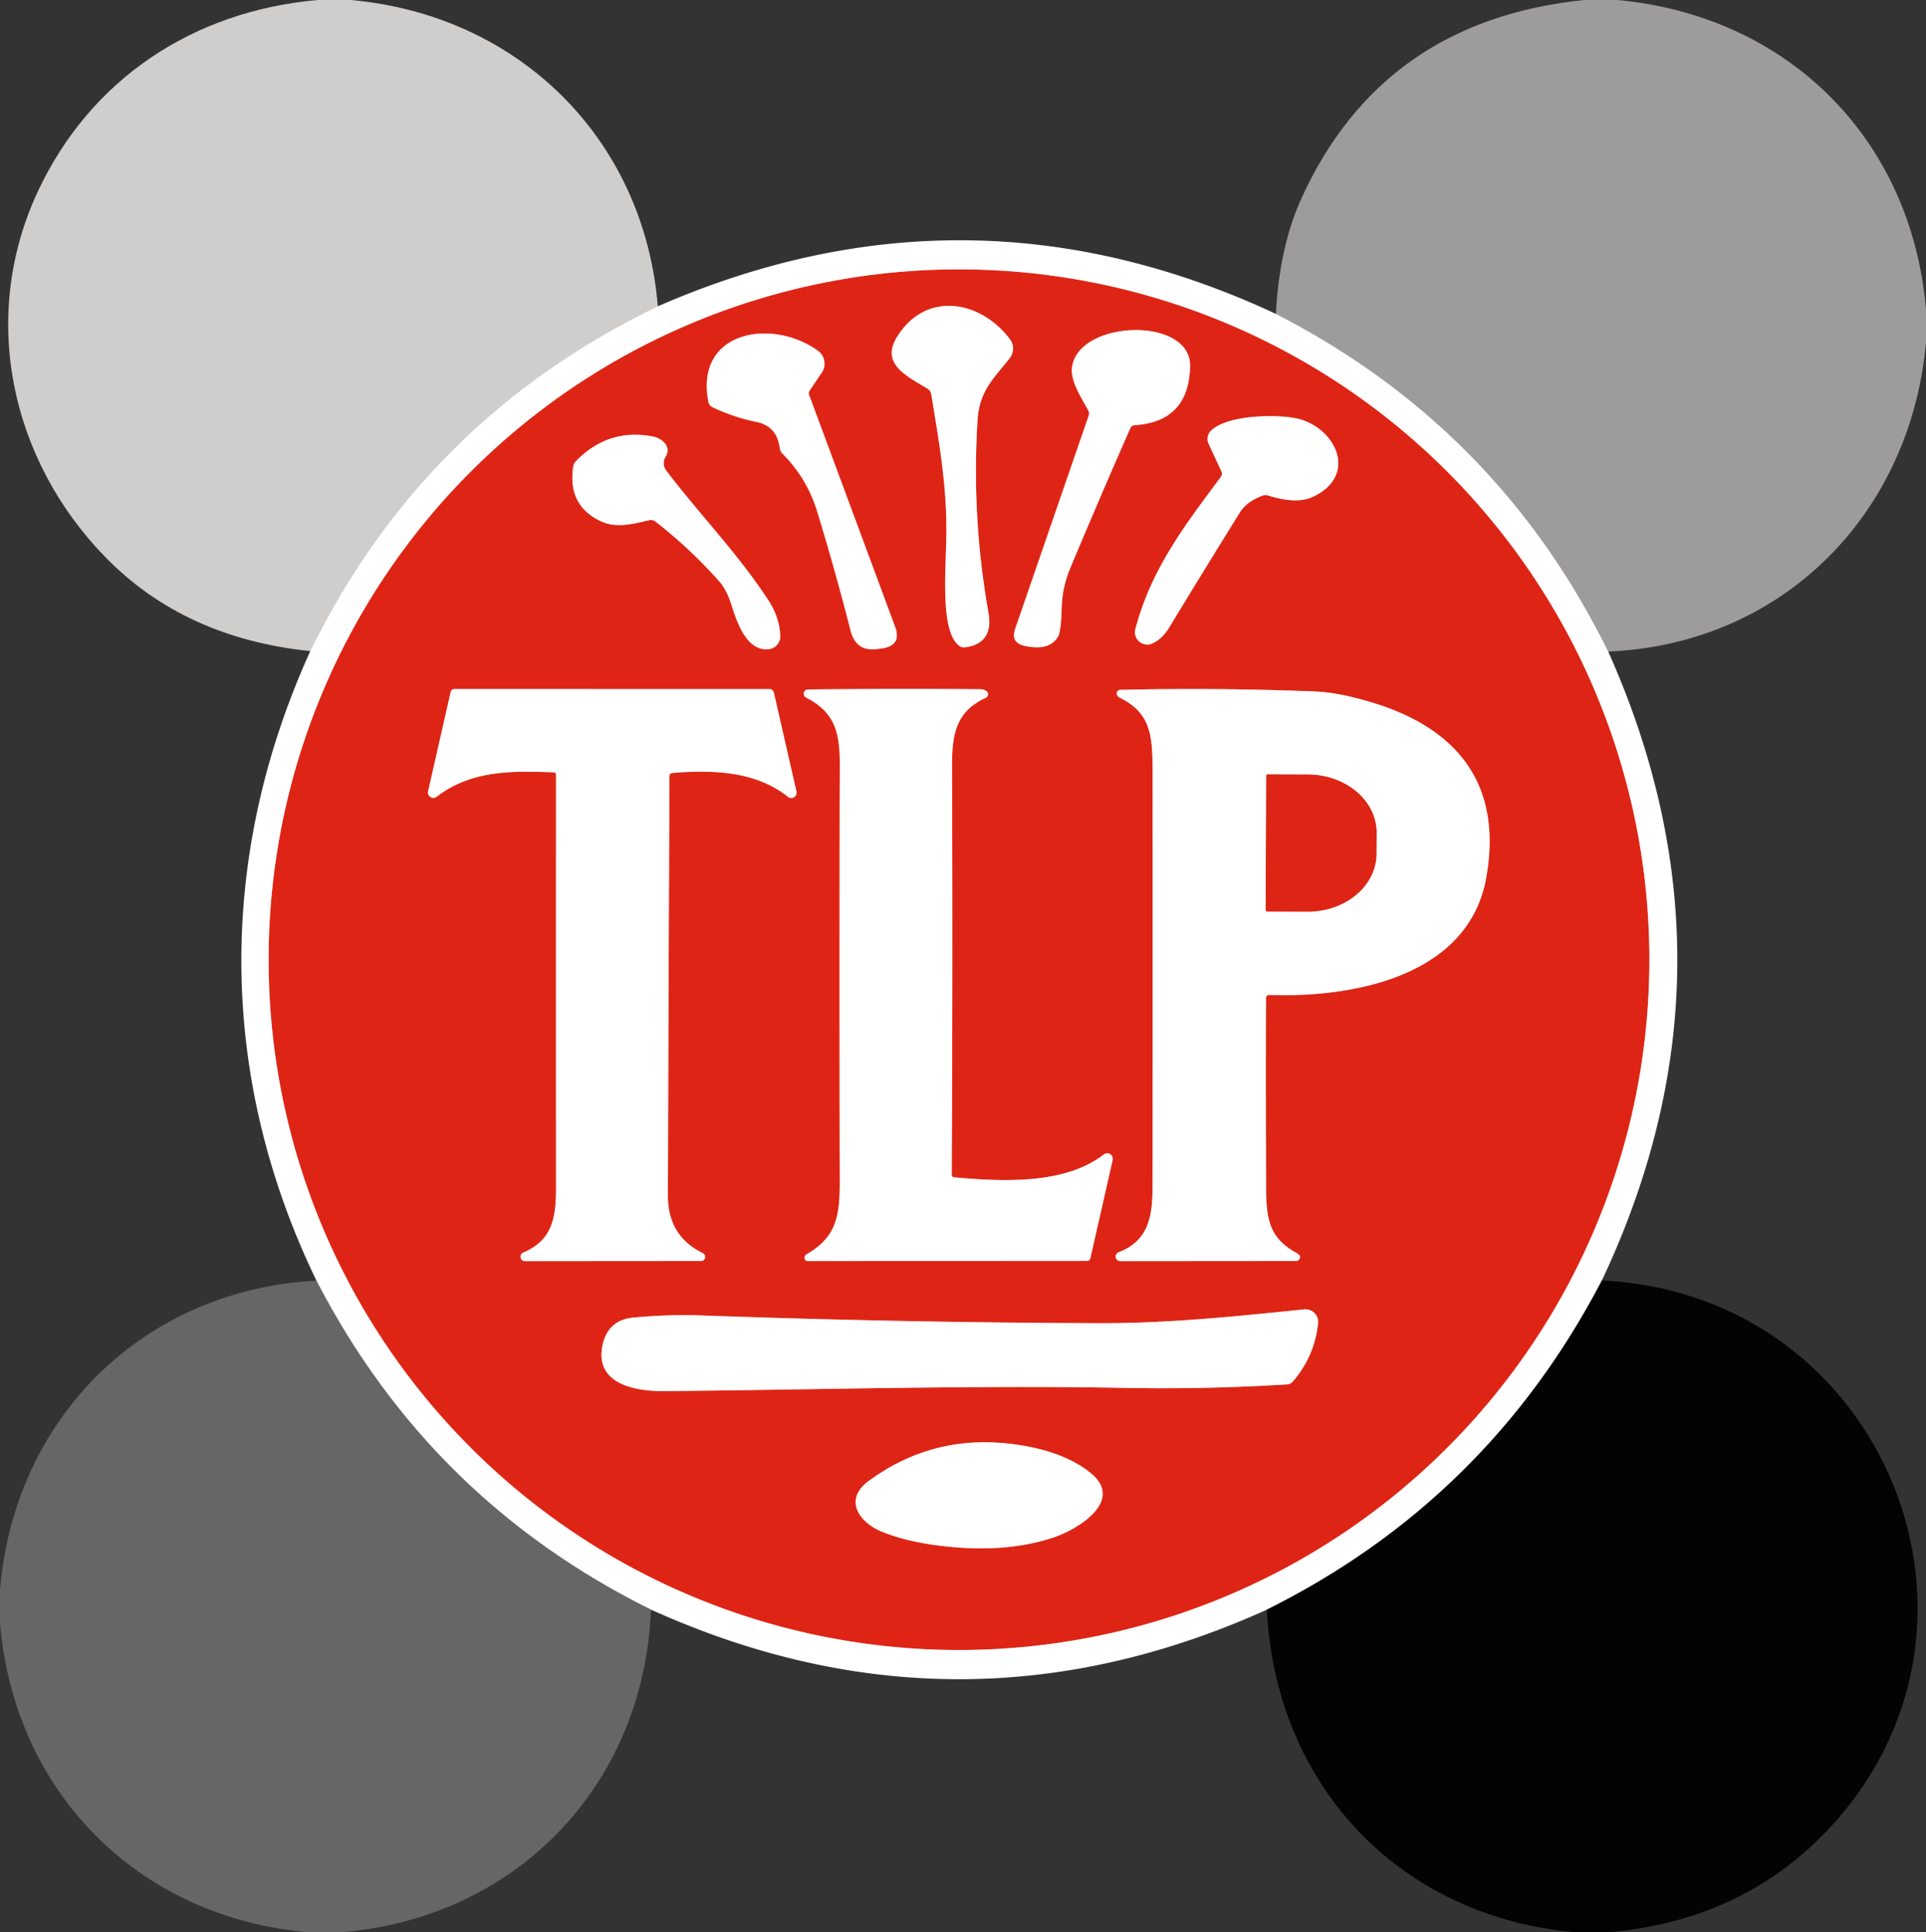
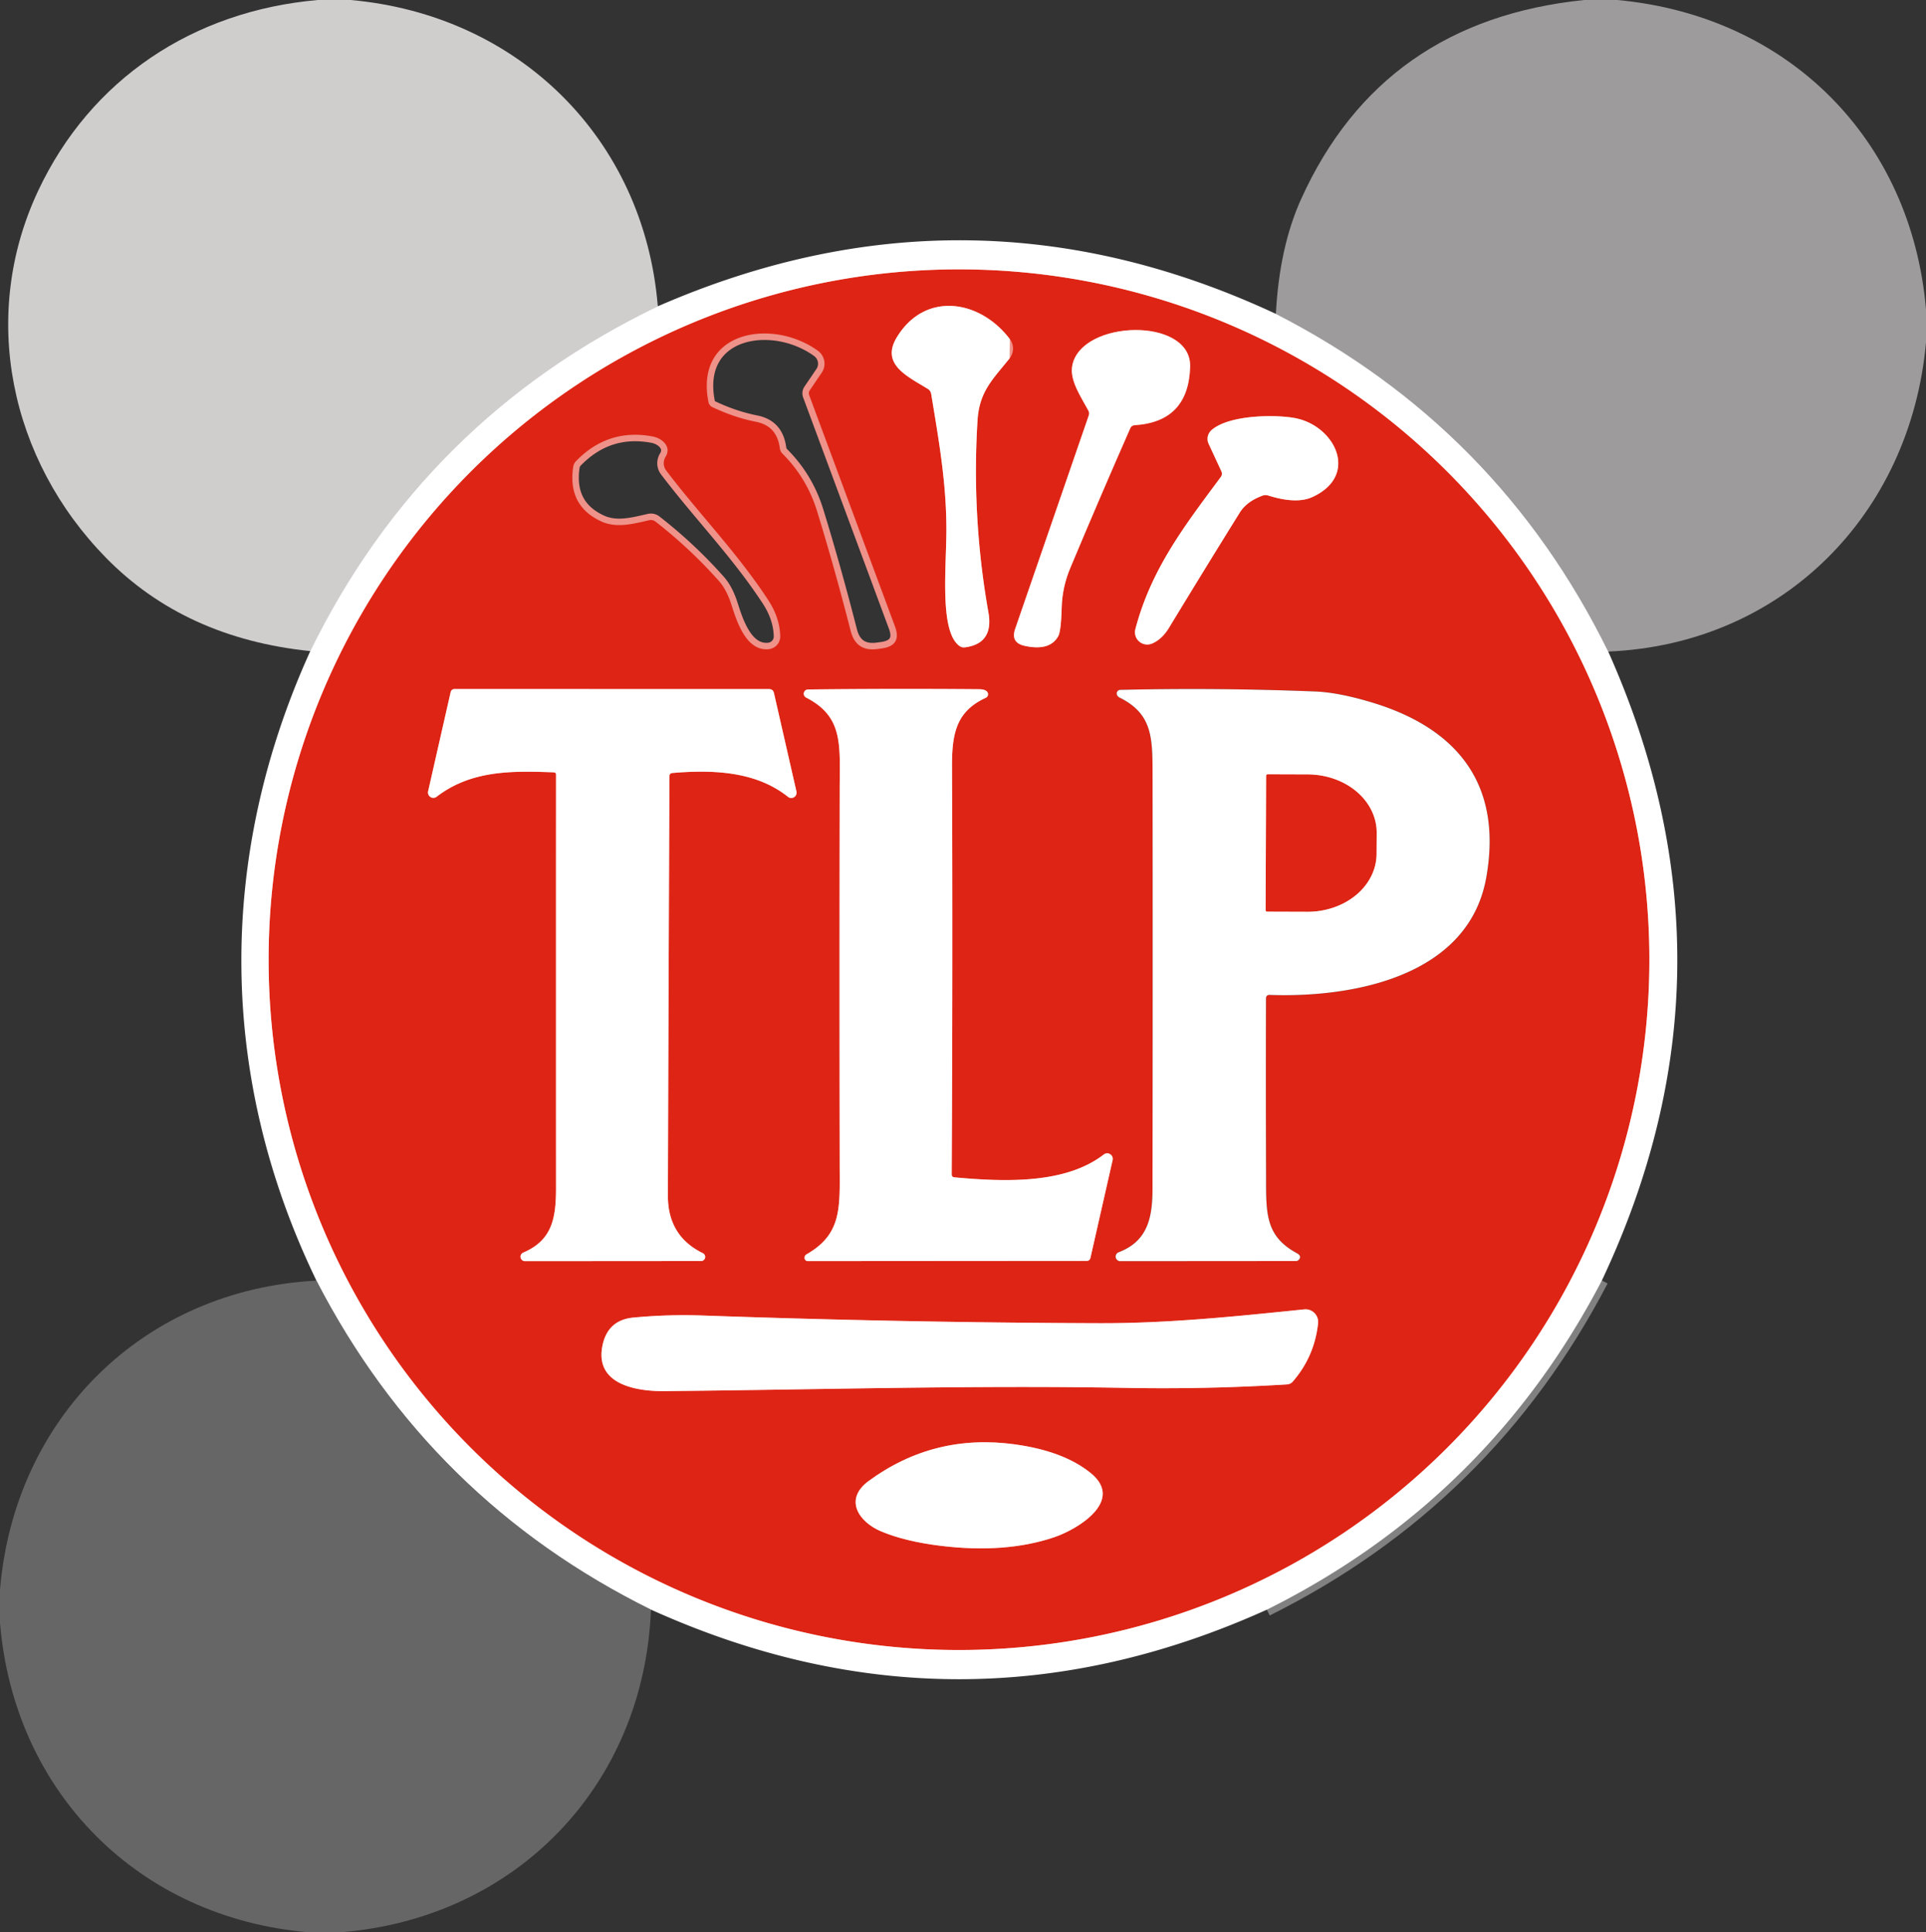
<svg xmlns="http://www.w3.org/2000/svg" version="1.1" viewBox="0.00 0.00 298.00 299.00">
  <rect x="0.00" y="0.00" width="298.00" height="299.00" fill="#333333" stroke="none" />
  <g stroke-width="2.00" fill="none" stroke-linecap="butt">
    <path stroke="#e8e6e6" vector-effect="non-scaling-stroke" d="   M 101.78 47.40   Q 65.57 64.87 48.01 100.75" />
    <path stroke="#cecdcd" vector-effect="non-scaling-stroke" d="   M 248.83 100.82   Q 231.78 66.16 197.41 48.57" />
    <path stroke="#828181" vector-effect="non-scaling-stroke" d="   M 247.85 198.14   Q 230.17 232.07 196.01 249.08" />
    <path stroke="#b3b3b3" vector-effect="non-scaling-stroke" d="   M 100.72 249.07   Q 66.50 232.13 48.96 198.16" />
    <path stroke="#ef928a" vector-effect="non-scaling-stroke" d="   M 255.20 148.50   A 106.82 106.82 0.0 0 0 148.38 41.68   A 106.82 106.82 0.0 0 0 41.56 148.50   A 106.82 106.82 0.0 0 0 148.38 255.32   A 106.82 106.82 0.0 0 0 255.20 148.50" />
    <path stroke="#ef928a" vector-effect="non-scaling-stroke" d="   M 151.25 65.01   C 151.54 60.51 153.67 58.64 156.21 55.45   A 2.43 2.43 0.0 0 0 156.25 52.48   C 151.60 46.33 143.08 45.03 138.74 52.23   C 136.25 56.38 140.38 58.22 143.56 60.18   A 1.12 1.12 0.0 0 1 144.08 60.96   C 145.26 68.16 146.48 74.92 146.43 82.41   C 146.38 88.19 145.41 97.72 148.43 99.94   Q 148.82 100.23 149.30 100.17   C 152.42 99.77 153.48 97.82 152.93 94.75   Q 150.31 79.96 151.25 65.01" />
    <path stroke="#ef928a" vector-effect="non-scaling-stroke" d="   M 168.46 64.29   L 157.07 97.32   Q 156.34 99.46 158.55 99.94   Q 162.43 100.79 163.74 98.44   Q 164.17 97.65 164.27 94.04   Q 164.35 90.87 165.60 87.89   Q 170.12 77.09 174.87 66.29   Q 175.07 65.82 175.59 65.79   Q 183.91 65.25 184.14 56.74   C 184.35 48.98 167.27 49.44 165.91 56.57   C 165.47 58.87 167.28 61.44 168.39 63.52   Q 168.60 63.89 168.46 64.29" />
    <path stroke="#ef928a" vector-effect="non-scaling-stroke" d="   M 116.98 65.27   C 119.20 65.71 120.36 67.09 120.66 69.36   A 1.44 1.43 19.1 0 0 121.07 70.20   Q 124.86 73.99 126.44 79.15   Q 129.12 87.86 131.62 97.62   Q 132.46 100.90 135.81 100.42   L 136.47 100.33   Q 139.57 99.89 138.48 96.95   L 125.20 61.14   A 0.84 0.81 -38.4 0 1 125.30 60.38   L 127.14 57.67   A 2.47 2.46 35.2 0 0 126.55 54.28   C 119.50 49.17 107.42 51.15 109.62 62.23   A 1.10 1.07 -83.4 0 0 110.21 62.99   Q 113.56 64.59 116.98 65.27" />
    <path stroke="#ef928a" vector-effect="non-scaling-stroke" d="   M 188.86 73.85   C 183.24 81.41 178.11 88.07 175.67 97.35   A 1.90 1.90 0.0 0 0 178.25 99.58   Q 179.78 98.94 180.88 97.13   Q 186.30 88.20 191.82 79.32   Q 192.89 77.60 195.33 76.70   A 1.38 1.37 43.5 0 1 196.24 76.68   Q 200.59 78.04 203.06 76.91   C 210.25 73.61 206.68 66.17 200.76 64.78   C 197.94 64.11 190.21 64.09 187.44 66.57   A 1.81 1.79 -33.4 0 0 187.00 68.66   L 188.96 72.89   Q 189.20 73.40 188.86 73.85" />
    <path stroke="#ef928a" vector-effect="non-scaling-stroke" d="   M 103.07 72.80   A 1.88 1.88 0.0 0 1 102.98 70.68   C 103.94 69.14 102.49 67.83 100.98 67.54   Q 94.09 66.24 89.12 71.36   A 1.65 1.64 -19.0 0 0 88.69 72.23   Q 87.79 78.25 93.00 80.67   C 95.39 81.78 97.96 81.06 100.47 80.49   A 1.16 1.15 -32.2 0 1 101.41 80.70   Q 106.73 84.84 111.23 89.89   Q 112.39 91.19 113.13 93.45   C 113.94 95.96 115.39 100.84 118.97 100.45   A 1.98 1.98 0.0 0 0 120.72 98.42   Q 120.64 95.57 118.86 92.85   C 114.11 85.58 108.28 79.66 103.07 72.80" />
    <path stroke="#ef928a" vector-effect="non-scaling-stroke" d="   M 104.04 119.61   C 110.67 119.05 117.09 119.45 121.92 123.30   A 0.82 0.82 0.0 0 0 123.23 122.48   L 119.75 107.24   Q 119.61 106.63 118.98 106.63   L 70.36 106.62   Q 69.84 106.62 69.72 107.13   L 66.24 122.45   A 0.83 0.83 0.0 0 0 67.55 123.29   C 72.93 119.16 79.23 119.27 85.69 119.51   Q 86.03 119.53 86.03 119.87   Q 86.02 151.92 86.03 183.85   C 86.03 188.61 85.38 191.93 80.97 193.82   A 0.69 0.69 0.0 0 0 81.24 195.15   L 108.46 195.13   A 0.64 0.64 0.0 0 0 108.74 193.91   Q 103.32 191.26 103.34 185.00   Q 103.44 152.56 103.58 120.10   Q 103.59 119.65 104.04 119.61" />
    <path stroke="#ef928a" vector-effect="non-scaling-stroke" d="   M 147.25 181.70   Q 147.42 150.18 147.30 118.67   C 147.28 113.60 147.90 110.10 152.52 107.98   A 0.61 0.60 -32.1 0 0 152.74 107.05   Q 152.41 106.65 151.50 106.65   Q 138.24 106.54 125.00 106.69   A 0.66 0.66 0.0 0 0 124.71 107.93   C 130.55 110.92 129.93 115.31 129.92 122.13   Q 129.87 151.18 129.92 180.22   C 129.93 186.81 130.32 190.92 124.81 194.08   Q 124.47 194.28 124.49 194.67   A 0.49 0.49 0.0 0 0 124.98 195.14   L 168.11 195.11   Q 168.61 195.11 168.72 194.63   L 172.15 179.51   A 0.86 0.86 0.0 0 0 170.79 178.64   C 164.96 183.14 155.90 182.94 147.68 182.18   Q 147.24 182.14 147.25 181.70" />
-     <path stroke="#ef928a" vector-effect="non-scaling-stroke" d="   M 196.46 153.95   C 209.43 154.41 227.28 151.06 229.97 135.74   C 232.57 120.97 225.08 112.46 211.94 108.60   Q 207.00 107.14 203.50 107.00   Q 188.35 106.40 173.32 106.75   A 0.56 0.55 82.5 0 0 172.80 107.44   Q 172.89 107.78 173.26 107.96   C 178.41 110.52 178.32 114.32 178.33 120.13   Q 178.37 152.11 178.32 184.10   C 178.31 188.70 177.41 192.12 173.07 193.78   A 0.71 0.71 0.0 0 0 173.32 195.15   L 200.54 195.13   A 0.54 0.52 22.8 0 0 200.90 194.99   Q 201.52 194.38 200.63 193.90   C 195.63 191.19 195.91 187.50 195.89 181.63   Q 195.84 168.08 195.88 154.52   Q 195.88 153.93 196.46 153.95" />
    <path stroke="#ef928a" vector-effect="non-scaling-stroke" d="   M 93.17 208.47   C 92.17 214.26 98.49 215.30 102.75 215.26   C 126.58 215.04 150.41 214.32 174.24 214.76   Q 186.68 214.99 199.14 214.22   A 1.27 1.26 -71.0 0 0 200.02 213.79   Q 203.38 209.92 203.94 204.77   A 1.96 1.96 0.0 0 0 201.80 202.61   C 191.17 203.70 180.83 204.78 170.07 204.75   Q 139.40 204.65 108.75 203.56   Q 103.35 203.37 98.00 203.88   Q 93.90 204.27 93.17 208.47" />
    <path stroke="#ef928a" vector-effect="non-scaling-stroke" d="   M 163.08 237.88   C 166.82 236.62 174.02 232.21 168.76 227.94   Q 164.58 224.54 157.02 223.50   Q 144.49 221.77 134.41 229.16   C 130.49 232.04 132.91 235.53 136.35 236.97   Q 140.06 238.52 145.50 239.19   Q 155.54 240.42 163.08 237.88" />
    <path stroke="#ef928a" vector-effect="non-scaling-stroke" d="   M 195.90 120.04   L 195.82 140.84   A 0.23 0.23 0.0 0 0 196.05 141.07   L 202.27 141.09   A 10.69 8.99 0.2 0 0 212.99 132.14   L 213.01 128.86   A 10.69 8.99 0.2 0 0 202.35 119.83   L 196.13 119.81   A 0.23 0.23 0.0 0 0 195.90 120.04" />
  </g>
  <g fill="#de2515">
    <path d="   M 255.20 148.50   A 106.82 106.82 0.0 0 1 148.38 255.32   A 106.82 106.82 0.0 0 1 41.56 148.50   A 106.82 106.82 0.0 0 1 148.38 41.68   A 106.82 106.82 0.0 0 1 255.20 148.50   Z   M 151.25 65.01   C 151.54 60.51 153.67 58.64 156.21 55.45   A 2.43 2.43 0.0 0 0 156.25 52.48   C 151.60 46.33 143.08 45.03 138.74 52.23   C 136.25 56.38 140.38 58.22 143.56 60.18   A 1.12 1.12 0.0 0 1 144.08 60.96   C 145.26 68.16 146.48 74.92 146.43 82.41   C 146.38 88.19 145.41 97.72 148.43 99.94   Q 148.82 100.23 149.30 100.17   C 152.42 99.77 153.48 97.82 152.93 94.75   Q 150.31 79.96 151.25 65.01   Z   M 168.46 64.29   L 157.07 97.32   Q 156.34 99.46 158.55 99.94   Q 162.43 100.79 163.74 98.44   Q 164.17 97.65 164.27 94.04   Q 164.35 90.87 165.60 87.89   Q 170.12 77.09 174.87 66.29   Q 175.07 65.82 175.59 65.79   Q 183.91 65.25 184.14 56.74   C 184.35 48.98 167.27 49.44 165.91 56.57   C 165.47 58.87 167.28 61.44 168.39 63.52   Q 168.60 63.89 168.46 64.29   Z   M 116.98 65.27   C 119.20 65.71 120.36 67.09 120.66 69.36   A 1.44 1.43 19.1 0 0 121.07 70.20   Q 124.86 73.99 126.44 79.15   Q 129.12 87.86 131.62 97.62   Q 132.46 100.90 135.81 100.42   L 136.47 100.33   Q 139.57 99.89 138.48 96.95   L 125.20 61.14   A 0.84 0.81 -38.4 0 1 125.30 60.38   L 127.14 57.67   A 2.47 2.46 35.2 0 0 126.55 54.28   C 119.50 49.17 107.42 51.15 109.62 62.23   A 1.10 1.07 -83.4 0 0 110.21 62.99   Q 113.56 64.59 116.98 65.27   Z   M 188.86 73.85   C 183.24 81.41 178.11 88.07 175.67 97.35   A 1.90 1.90 0.0 0 0 178.25 99.58   Q 179.78 98.94 180.88 97.13   Q 186.30 88.20 191.82 79.32   Q 192.89 77.60 195.33 76.70   A 1.38 1.37 43.5 0 1 196.24 76.68   Q 200.59 78.04 203.06 76.91   C 210.25 73.61 206.68 66.17 200.76 64.78   C 197.94 64.11 190.21 64.09 187.44 66.57   A 1.81 1.79 -33.4 0 0 187.00 68.66   L 188.96 72.89   Q 189.20 73.40 188.86 73.85   Z   M 103.07 72.80   A 1.88 1.88 0.0 0 1 102.98 70.68   C 103.94 69.14 102.49 67.83 100.98 67.54   Q 94.09 66.24 89.12 71.36   A 1.65 1.64 -19.0 0 0 88.69 72.23   Q 87.79 78.25 93.00 80.67   C 95.39 81.78 97.96 81.06 100.47 80.49   A 1.16 1.15 -32.2 0 1 101.41 80.70   Q 106.73 84.84 111.23 89.89   Q 112.39 91.19 113.13 93.45   C 113.94 95.96 115.39 100.84 118.97 100.45   A 1.98 1.98 0.0 0 0 120.72 98.42   Q 120.64 95.57 118.86 92.85   C 114.11 85.58 108.28 79.66 103.07 72.80   Z   M 104.04 119.61   C 110.67 119.05 117.09 119.45 121.92 123.30   A 0.82 0.82 0.0 0 0 123.23 122.48   L 119.75 107.24   Q 119.61 106.63 118.98 106.63   L 70.36 106.62   Q 69.84 106.62 69.72 107.13   L 66.24 122.45   A 0.83 0.83 0.0 0 0 67.55 123.29   C 72.93 119.16 79.23 119.27 85.69 119.51   Q 86.03 119.53 86.03 119.87   Q 86.02 151.92 86.03 183.85   C 86.03 188.61 85.38 191.93 80.97 193.82   A 0.69 0.69 0.0 0 0 81.24 195.15   L 108.46 195.13   A 0.64 0.64 0.0 0 0 108.74 193.91   Q 103.32 191.26 103.34 185.00   Q 103.44 152.56 103.58 120.10   Q 103.59 119.65 104.04 119.61   Z   M 147.25 181.70   Q 147.42 150.18 147.30 118.67   C 147.28 113.60 147.90 110.10 152.52 107.98   A 0.61 0.60 -32.1 0 0 152.74 107.05   Q 152.41 106.65 151.50 106.65   Q 138.24 106.54 125.00 106.69   A 0.66 0.66 0.0 0 0 124.71 107.93   C 130.55 110.92 129.93 115.31 129.92 122.13   Q 129.87 151.18 129.92 180.22   C 129.93 186.81 130.32 190.92 124.81 194.08   Q 124.47 194.28 124.49 194.67   A 0.49 0.49 0.0 0 0 124.98 195.14   L 168.11 195.11   Q 168.61 195.11 168.72 194.63   L 172.15 179.51   A 0.86 0.86 0.0 0 0 170.79 178.64   C 164.96 183.14 155.90 182.94 147.68 182.18   Q 147.24 182.14 147.25 181.70   Z   M 196.46 153.95   C 209.43 154.41 227.28 151.06 229.97 135.74   C 232.57 120.97 225.08 112.46 211.94 108.60   Q 207.00 107.14 203.50 107.00   Q 188.35 106.40 173.32 106.75   A 0.56 0.55 82.5 0 0 172.80 107.44   Q 172.89 107.78 173.26 107.96   C 178.41 110.52 178.32 114.32 178.33 120.13   Q 178.37 152.11 178.32 184.10   C 178.31 188.70 177.41 192.12 173.07 193.78   A 0.71 0.71 0.0 0 0 173.32 195.15   L 200.54 195.13   A 0.54 0.52 22.8 0 0 200.90 194.99   Q 201.52 194.38 200.63 193.90   C 195.63 191.19 195.91 187.50 195.89 181.63   Q 195.84 168.08 195.88 154.52   Q 195.88 153.93 196.46 153.95   Z   M 93.17 208.47   C 92.17 214.26 98.49 215.30 102.75 215.26   C 126.58 215.04 150.41 214.32 174.24 214.76   Q 186.68 214.99 199.14 214.22   A 1.27 1.26 -71.0 0 0 200.02 213.79   Q 203.38 209.92 203.94 204.77   A 1.96 1.96 0.0 0 0 201.80 202.61   C 191.17 203.70 180.83 204.78 170.07 204.75   Q 139.40 204.65 108.75 203.56   Q 103.35 203.37 98.00 203.88   Q 93.90 204.27 93.17 208.47   Z   M 163.08 237.88   C 166.82 236.62 174.02 232.21 168.76 227.94   Q 164.58 224.54 157.02 223.50   Q 144.49 221.77 134.41 229.16   C 130.49 232.04 132.91 235.53 136.35 236.97   Q 140.06 238.52 145.50 239.19   Q 155.54 240.42 163.08 237.88   Z" />
    <path d="   M 195.90 120.04   A 0.23 0.23 0.0 0 1 196.13 119.81   L 202.35 119.83   A 10.69 8.99 0.2 0 1 213.01 128.86   L 212.99 132.14   A 10.69 8.99 0.2 0 1 202.27 141.09   L 196.05 141.07   A 0.23 0.23 0.0 0 1 195.82 140.84   L 195.90 120.04   Z" />
  </g>
  <g fill="#ffffff">
    <path d="   M 197.41 48.57   Q 231.78 66.16 248.83 100.82   Q 270.69 149.74 247.85 198.14   Q 230.17 232.07 196.01 249.08   Q 148.36 270.60 100.72 249.07   Q 66.50 232.13 48.96 198.16   C 33.81 166.84 33.47 132.77 48.01 100.75   Q 65.57 64.87 101.78 47.40   Q 149.90 26.39 197.41 48.57   Z   M 255.20 148.50   A 106.82 106.82 0.0 0 0 148.38 41.68   A 106.82 106.82 0.0 0 0 41.56 148.50   A 106.82 106.82 0.0 0 0 148.38 255.32   A 106.82 106.82 0.0 0 0 255.20 148.50   Z" />
-     <path d="   M 156.21 55.45   C 153.67 58.64 151.54 60.51 151.25 65.01   Q 150.31 79.96 152.93 94.75   C 153.48 97.82 152.42 99.77 149.30 100.17   Q 148.82 100.23 148.43 99.94   C 145.41 97.72 146.38 88.19 146.43 82.41   C 146.48 74.92 145.26 68.16 144.08 60.96   A 1.12 1.12 0.0 0 0 143.56 60.18   C 140.38 58.22 136.25 56.38 138.74 52.23   C 143.08 45.03 151.60 46.33 156.25 52.48   A 2.43 2.43 0.0 0 1 156.21 55.45   Z" />
+     <path d="   M 156.21 55.45   C 153.67 58.64 151.54 60.51 151.25 65.01   Q 150.31 79.96 152.93 94.75   C 153.48 97.82 152.42 99.77 149.30 100.17   Q 148.82 100.23 148.43 99.94   C 145.41 97.72 146.38 88.19 146.43 82.41   C 146.48 74.92 145.26 68.16 144.08 60.96   A 1.12 1.12 0.0 0 0 143.56 60.18   C 140.38 58.22 136.25 56.38 138.74 52.23   C 143.08 45.03 151.60 46.33 156.25 52.48   Z" />
    <path d="   M 168.39 63.52   C 167.28 61.44 165.47 58.87 165.91 56.57   C 167.27 49.44 184.35 48.98 184.14 56.74   Q 183.91 65.25 175.59 65.79   Q 175.07 65.82 174.87 66.29   Q 170.12 77.09 165.60 87.89   Q 164.35 90.87 164.27 94.04   Q 164.17 97.65 163.74 98.44   Q 162.43 100.79 158.55 99.94   Q 156.34 99.46 157.07 97.32   L 168.46 64.29   Q 168.60 63.89 168.39 63.52   Z" />
-     <path d="   M 120.66 69.36   C 120.36 67.09 119.20 65.71 116.98 65.27   Q 113.56 64.59 110.21 62.99   A 1.10 1.07 -83.4 0 1 109.62 62.23   C 107.42 51.15 119.50 49.17 126.55 54.28   A 2.47 2.46 35.2 0 1 127.14 57.67   L 125.30 60.38   A 0.84 0.81 -38.4 0 0 125.20 61.14   L 138.48 96.95   Q 139.57 99.89 136.47 100.33   L 135.81 100.42   Q 132.46 100.90 131.62 97.62   Q 129.12 87.86 126.44 79.15   Q 124.86 73.99 121.07 70.20   A 1.44 1.43 19.1 0 1 120.66 69.36   Z" />
    <path d="   M 188.96 72.89   L 187.00 68.66   A 1.81 1.79 -33.4 0 1 187.44 66.57   C 190.21 64.09 197.94 64.11 200.76 64.78   C 206.68 66.17 210.25 73.61 203.06 76.91   Q 200.59 78.04 196.24 76.68   A 1.38 1.37 43.5 0 0 195.33 76.70   Q 192.89 77.60 191.82 79.32   Q 186.30 88.20 180.88 97.13   Q 179.78 98.94 178.25 99.58   A 1.90 1.90 0.0 0 1 175.67 97.35   C 178.11 88.07 183.24 81.41 188.86 73.85   Q 189.20 73.40 188.96 72.89   Z" />
-     <path d="   M 103.07 72.80   C 108.28 79.66 114.11 85.58 118.86 92.85   Q 120.64 95.57 120.72 98.42   A 1.98 1.98 0.0 0 1 118.97 100.45   C 115.39 100.84 113.94 95.96 113.13 93.45   Q 112.39 91.19 111.23 89.89   Q 106.73 84.84 101.41 80.70   A 1.16 1.15 -32.2 0 0 100.47 80.49   C 97.96 81.06 95.39 81.78 93.00 80.67   Q 87.79 78.25 88.69 72.23   A 1.65 1.64 -19.0 0 1 89.12 71.36   Q 94.09 66.24 100.98 67.54   C 102.49 67.83 103.94 69.14 102.98 70.68   A 1.88 1.88 0.0 0 0 103.07 72.80   Z" />
    <path d="   M 103.58 120.10   Q 103.44 152.56 103.34 185.00   Q 103.32 191.26 108.74 193.91   A 0.64 0.64 0.0 0 1 108.46 195.13   L 81.24 195.15   A 0.69 0.69 0.0 0 1 80.97 193.82   C 85.38 191.93 86.03 188.61 86.03 183.85   Q 86.02 151.92 86.03 119.87   Q 86.03 119.53 85.69 119.51   C 79.23 119.27 72.93 119.16 67.55 123.29   A 0.83 0.83 0.0 0 1 66.24 122.45   L 69.72 107.13   Q 69.84 106.62 70.36 106.62   L 118.98 106.63   Q 119.61 106.63 119.75 107.24   L 123.23 122.48   A 0.82 0.82 0.0 0 1 121.92 123.30   C 117.09 119.45 110.67 119.05 104.04 119.61   Q 103.59 119.65 103.58 120.10   Z" />
    <path d="   M 147.68 182.18   C 155.90 182.94 164.96 183.14 170.79 178.64   A 0.86 0.86 0.0 0 1 172.15 179.51   L 168.72 194.63   Q 168.61 195.11 168.11 195.11   L 124.98 195.14   A 0.49 0.49 0.0 0 1 124.49 194.67   Q 124.47 194.28 124.81 194.08   C 130.32 190.92 129.93 186.81 129.92 180.22   Q 129.87 151.18 129.92 122.13   C 129.93 115.31 130.55 110.92 124.71 107.93   A 0.66 0.66 0.0 0 1 125.00 106.69   Q 138.24 106.54 151.50 106.65   Q 152.41 106.65 152.74 107.05   A 0.61 0.60 -32.1 0 1 152.52 107.98   C 147.90 110.10 147.28 113.60 147.30 118.67   Q 147.42 150.18 147.25 181.70   Q 147.24 182.14 147.68 182.18   Z" />
    <path d="   M 195.88 154.52   Q 195.84 168.08 195.89 181.63   C 195.91 187.50 195.63 191.19 200.63 193.90   Q 201.52 194.38 200.90 194.99   A 0.54 0.52 22.8 0 1 200.54 195.13   L 173.32 195.15   A 0.71 0.71 0.0 0 1 173.07 193.78   C 177.41 192.12 178.31 188.70 178.32 184.10   Q 178.37 152.11 178.33 120.13   C 178.32 114.32 178.41 110.52 173.26 107.96   Q 172.89 107.78 172.80 107.44   A 0.56 0.55 82.5 0 1 173.32 106.75   Q 188.35 106.40 203.50 107.00   Q 207.00 107.14 211.94 108.60   C 225.08 112.46 232.57 120.97 229.97 135.74   C 227.28 151.06 209.43 154.41 196.46 153.95   Q 195.88 153.93 195.88 154.52   Z   M 195.90 120.04   L 195.82 140.84   A 0.23 0.23 0.0 0 0 196.05 141.07   L 202.27 141.09   A 10.69 8.99 0.2 0 0 212.99 132.14   L 213.01 128.86   A 10.69 8.99 0.2 0 0 202.35 119.83   L 196.13 119.81   A 0.23 0.23 0.0 0 0 195.90 120.04   Z" />
    <path d="   M 93.17 208.47   Q 93.90 204.27 98.00 203.88   Q 103.35 203.37 108.75 203.56   Q 139.40 204.65 170.07 204.75   C 180.83 204.78 191.17 203.70 201.80 202.61   A 1.96 1.96 0.0 0 1 203.94 204.77   Q 203.38 209.92 200.02 213.79   A 1.27 1.26 -71.0 0 1 199.14 214.22   Q 186.68 214.99 174.24 214.76   C 150.41 214.32 126.58 215.04 102.75 215.26   C 98.49 215.30 92.17 214.26 93.17 208.47   Z" />
    <path d="   M 163.08 237.88   Q 155.54 240.42 145.50 239.19   Q 140.06 238.52 136.35 236.97   C 132.91 235.53 130.49 232.04 134.41 229.16   Q 144.49 221.77 157.02 223.50   Q 164.58 224.54 168.76 227.94   C 174.02 232.21 166.82 236.62 163.08 237.88   Z" />
  </g>
  <path fill="#676666" d="   M 48.96 198.16   Q 66.50 232.13 100.72 249.07   C 99.65 276.29 79.80 296.88 52.63 299.00   L 47.76 299.00   C 21.49 296.77 2.18 277.38 0.00 251.12   L 0.00 246.00   C 2.21 219.37 22.22 199.56 48.96 198.16   Z" />
-   <path fill="#040303" d="   M 247.85 198.14   C 291.80 200.19 312.86 252.33 282.22 283.76   Q 269.10 297.21 248.89 299.00   L 243.88 299.00   C 216.72 296.71 197.39 276.45 196.01 249.08   Q 230.17 232.07 247.85 198.14   Z" />
  <path fill="#9d9b9b" d="   M 245.11 0.00   L 250.24 0.00   C 276.74 2.45 295.74 21.57 298.00 47.87   L 298.00 53.00   C 295.58 79.70 275.71 99.69 248.83 100.82   Q 231.78 66.16 197.41 48.57   Q 197.95 38.24 201.32 30.79   Q 213.81 3.21 245.11 0.00   Z" />
  <path fill="#d0cdcd" d="   M 49.15 0.00   L 54.24 0.00   C 80.20 2.30 99.65 21.42 101.78 47.40   Q 65.57 64.87 48.01 100.75   Q 28.61 98.76 16.41 86.32   C 1.54 71.15 -3.20 48.92 5.89 29.55   C 14.01 12.24 29.88 1.70 49.15 0.00   Z" />
</svg>